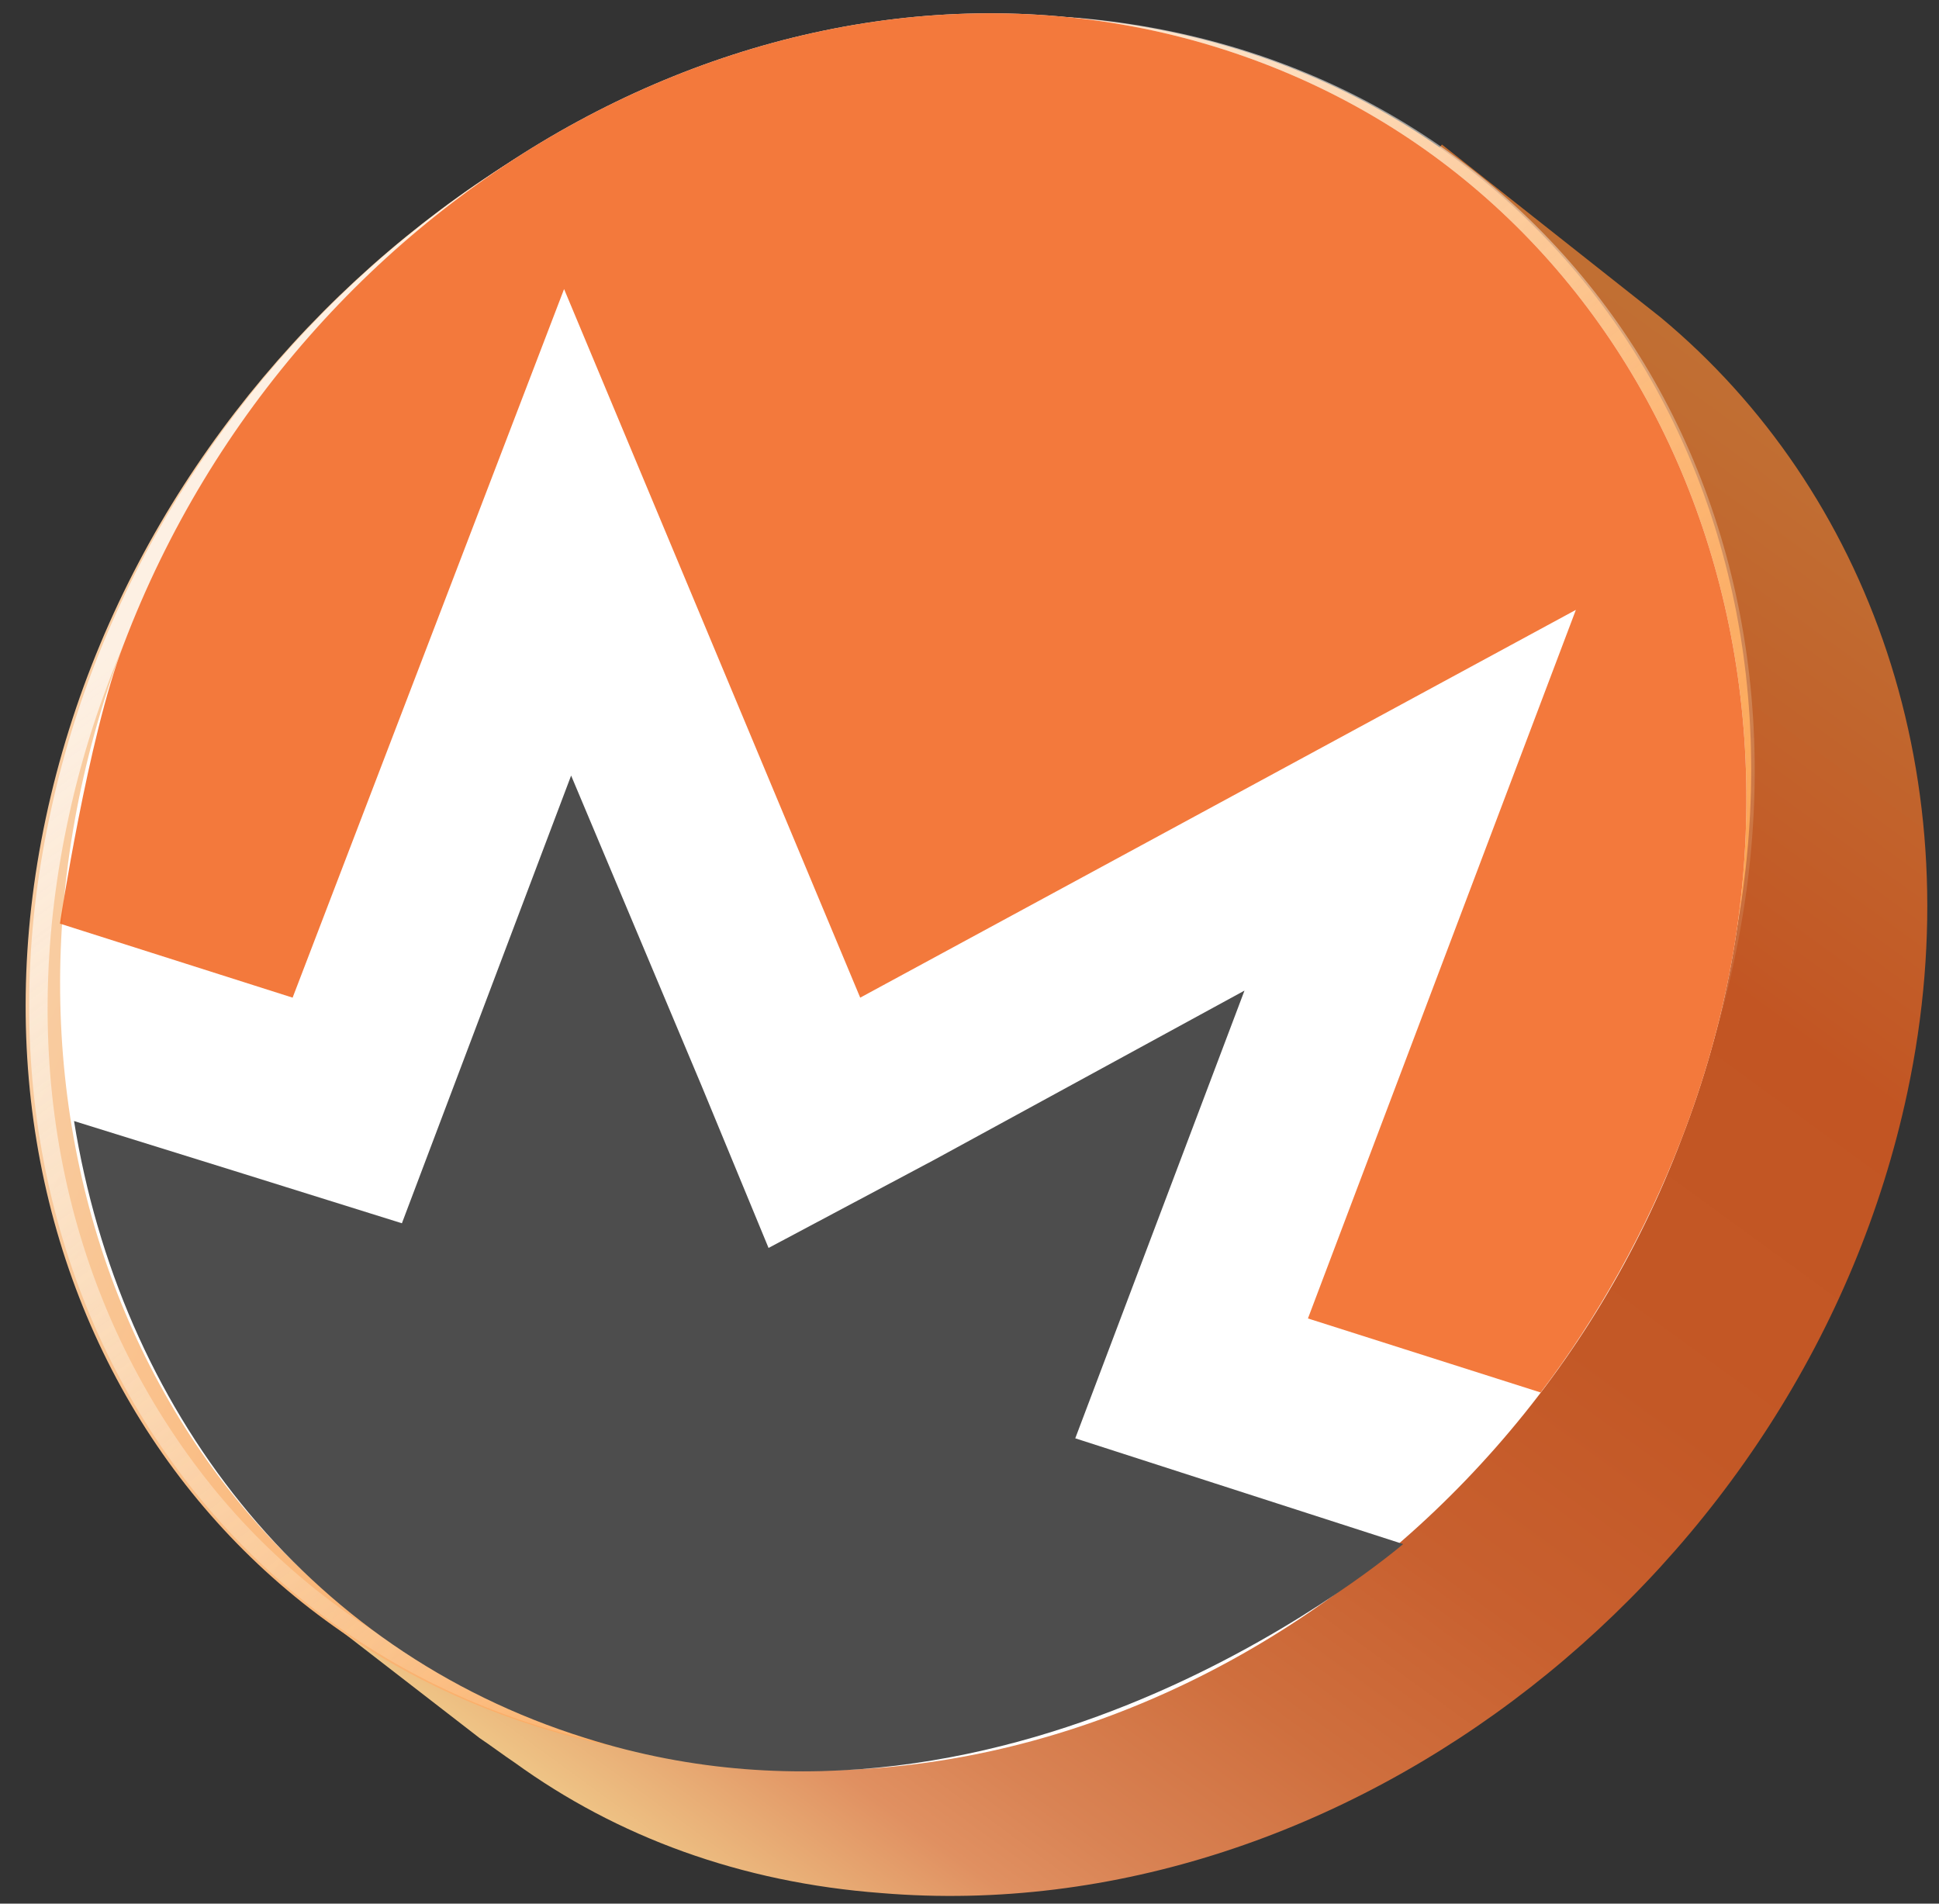
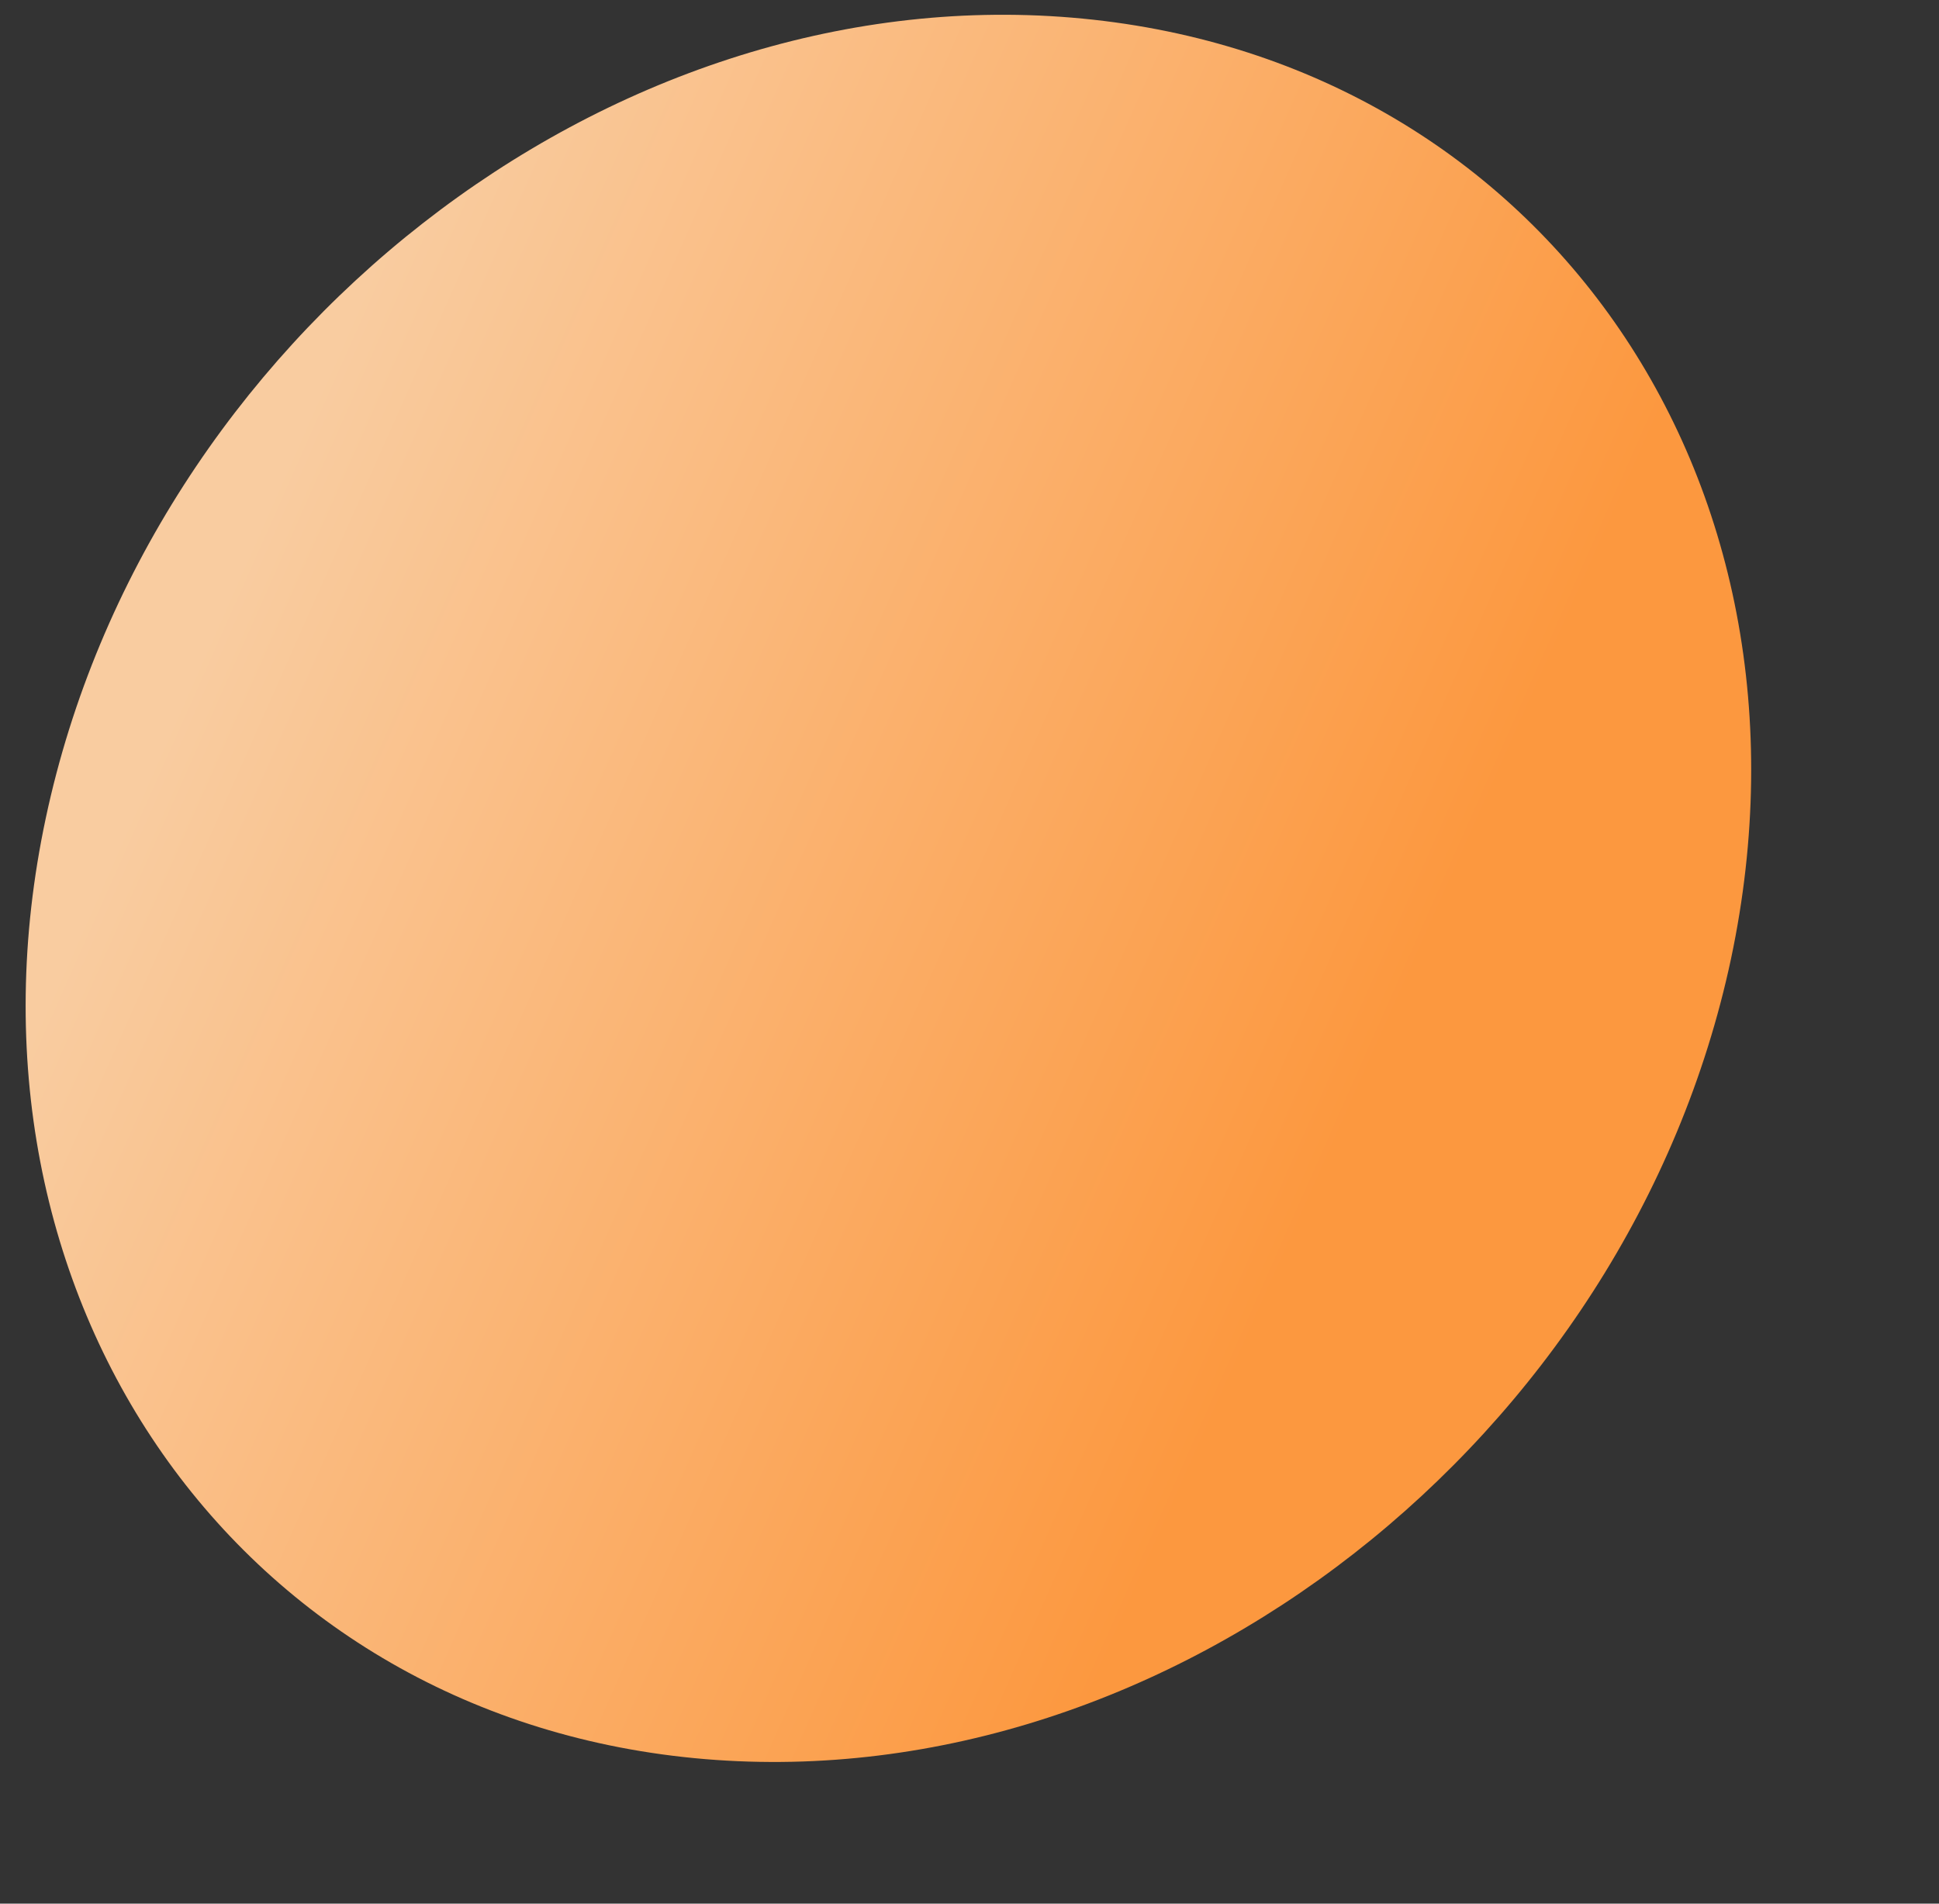
<svg xmlns="http://www.w3.org/2000/svg" width="55" height="54" viewBox="0 0 55 54" fill="none">
  <rect x="0" y="0" width="55" height="54" fill="#333333" stroke="none" />
  <g id="Group">
    <g id="Group_2">
-       <path id="Vector" d="M8.3 45.2L40.9 4.1L47.1 9C53 13.9 56 22.1 54.1 31C51.2 44.6 38.2 54.8 25 53.7C21 53.4 17.5 52.1 14.6 50C14.3 49.8 13.9 49.5 13.6 49.3L8.3 45.2Z" fill="url(#paint0_linear_414_1337)" />
-     </g>
+       </g>
    <g id="Group_3">
      <path id="Vector_2" d="M30.4 0.5C17.2 -0.6 4.2 9.6 1.3 23.2C-1.6 36.8 6.8 48.8 20 49.9C33.2 51 46.2 40.8 49.1 27.2C52 13.5 43.6 1.6 30.4 0.5Z" fill="url(#paint1_linear_414_1337)" />
    </g>
    <g id="Group_4" opacity="0.7">
-       <path id="Vector_3" d="M28.5 1C29.1 1 29.8 1 30.4 1.1C36.4 1.6 41.6 4.4 45 9C48.7 14 50 20.4 48.6 27.1C45.9 39.6 34.3 49.5 22 49.5C21.4 49.5 20.7 49.5 20.1 49.4C14.1 48.9 8.9 46.1 5.5 41.5C1.8 36.5 0.5 30.1 1.9 23.4C4.5 10.8 16.2 1 28.5 1ZM28.5 0.4C16 0.4 4.1 10.2 1.4 23.2C-1.5 36.8 6.9 48.8 20.1 49.9C20.8 50 21.4 50 22.1 50C34.6 50 46.5 40.2 49.2 27.2C52.1 13.6 43.7 1.6 30.5 0.5C29.8 0.5 29.1 0.4 28.5 0.4Z" fill="url(#paint2_linear_414_1337)" />
-     </g>
+       </g>
    <g id="Group_5">
-       <path id="Vector_4" d="M47.7 32.3C42.7 45.5 28.7 53.1 16.5 49.2C4.3 45.3 -1.5 31.5 3.5 18.3C8.5 5.1 22.5 -2.5 34.7 1.4C46.9 5.3 52.8 19.1 47.7 32.3Z" fill="white" />
-       <path id="_149931032_3_" opacity="0.88" d="M34.7 1.4C22.5 -2.5 8.5 5.1 3.5 18.3C2.5 20.9 1.7 26.2 1.7 26.2L8.3 28.3L16 8.2L24.4 28.3L44.7 17.3L37.1 37.4L43.7 39.5C45.3 37.4 46.7 34.9 47.7 32.3C52.8 19.1 46.9 5.3 34.7 1.4Z" fill="#F26822" />
-       <path id="_149931160_3_" d="M19.9 30.8L16.2 22L11.4 34.7L6.6 33.2L2.1 31.8C3.4 39.9 8.6 46.8 16.6 49.3C28.9 53.2 39.8 43.8 39.8 43.8L30.5 40.8L35.3 28.1L26.5 32.9L21.8 35.4L19.9 30.8Z" fill="#4D4D4D" />
-     </g>
+       </g>
  </g>
  <defs>
    <linearGradient id="paint0_linear_414_1337" x1="18.498" y1="57.646" x2="66.44" y2="-8.19" gradientUnits="userSpaceOnUse">
      <stop offset="0.001" stop-color="#F9E9A0" />
      <stop offset="0.112" stop-color="#E09061" />
      <stop offset="0.146" stop-color="#D98354" />
      <stop offset="0.216" stop-color="#CF6F3E" />
      <stop offset="0.293" stop-color="#C8602F" />
      <stop offset="0.384" stop-color="#C35826" />
      <stop offset="0.515" stop-color="#C25523" />
      <stop offset="0.529" stop-color="#C25825" />
      <stop offset="0.67" stop-color="#C16D32" />
      <stop offset="0.806" stop-color="#C17B3A" />
      <stop offset="0.93" stop-color="#C17F3D" />
      <stop offset="1" stop-color="#F9E9A0" />
    </linearGradient>
    <linearGradient id="paint1_linear_414_1337" x1="1.304" y1="14.498" x2="38.587" y2="31.069" gradientUnits="userSpaceOnUse">
      <stop offset="0.138" stop-color="#F9CCA0" />
      <stop offset="1" stop-color="#FC983F" />
    </linearGradient>
    <linearGradient id="paint2_linear_414_1337" x1="38.87" y1="43.736" x2="11.58" y2="6.644" gradientUnits="userSpaceOnUse">
      <stop stop-color="#F8E5BA" stop-opacity="0" />
      <stop offset="0.378" stop-color="#FCF3DE" stop-opacity="0.42" />
      <stop offset="0.702" stop-color="#FEFCF6" stop-opacity="0.779" />
      <stop offset="0.901" stop-color="white" />
    </linearGradient>
  </defs>
</svg>